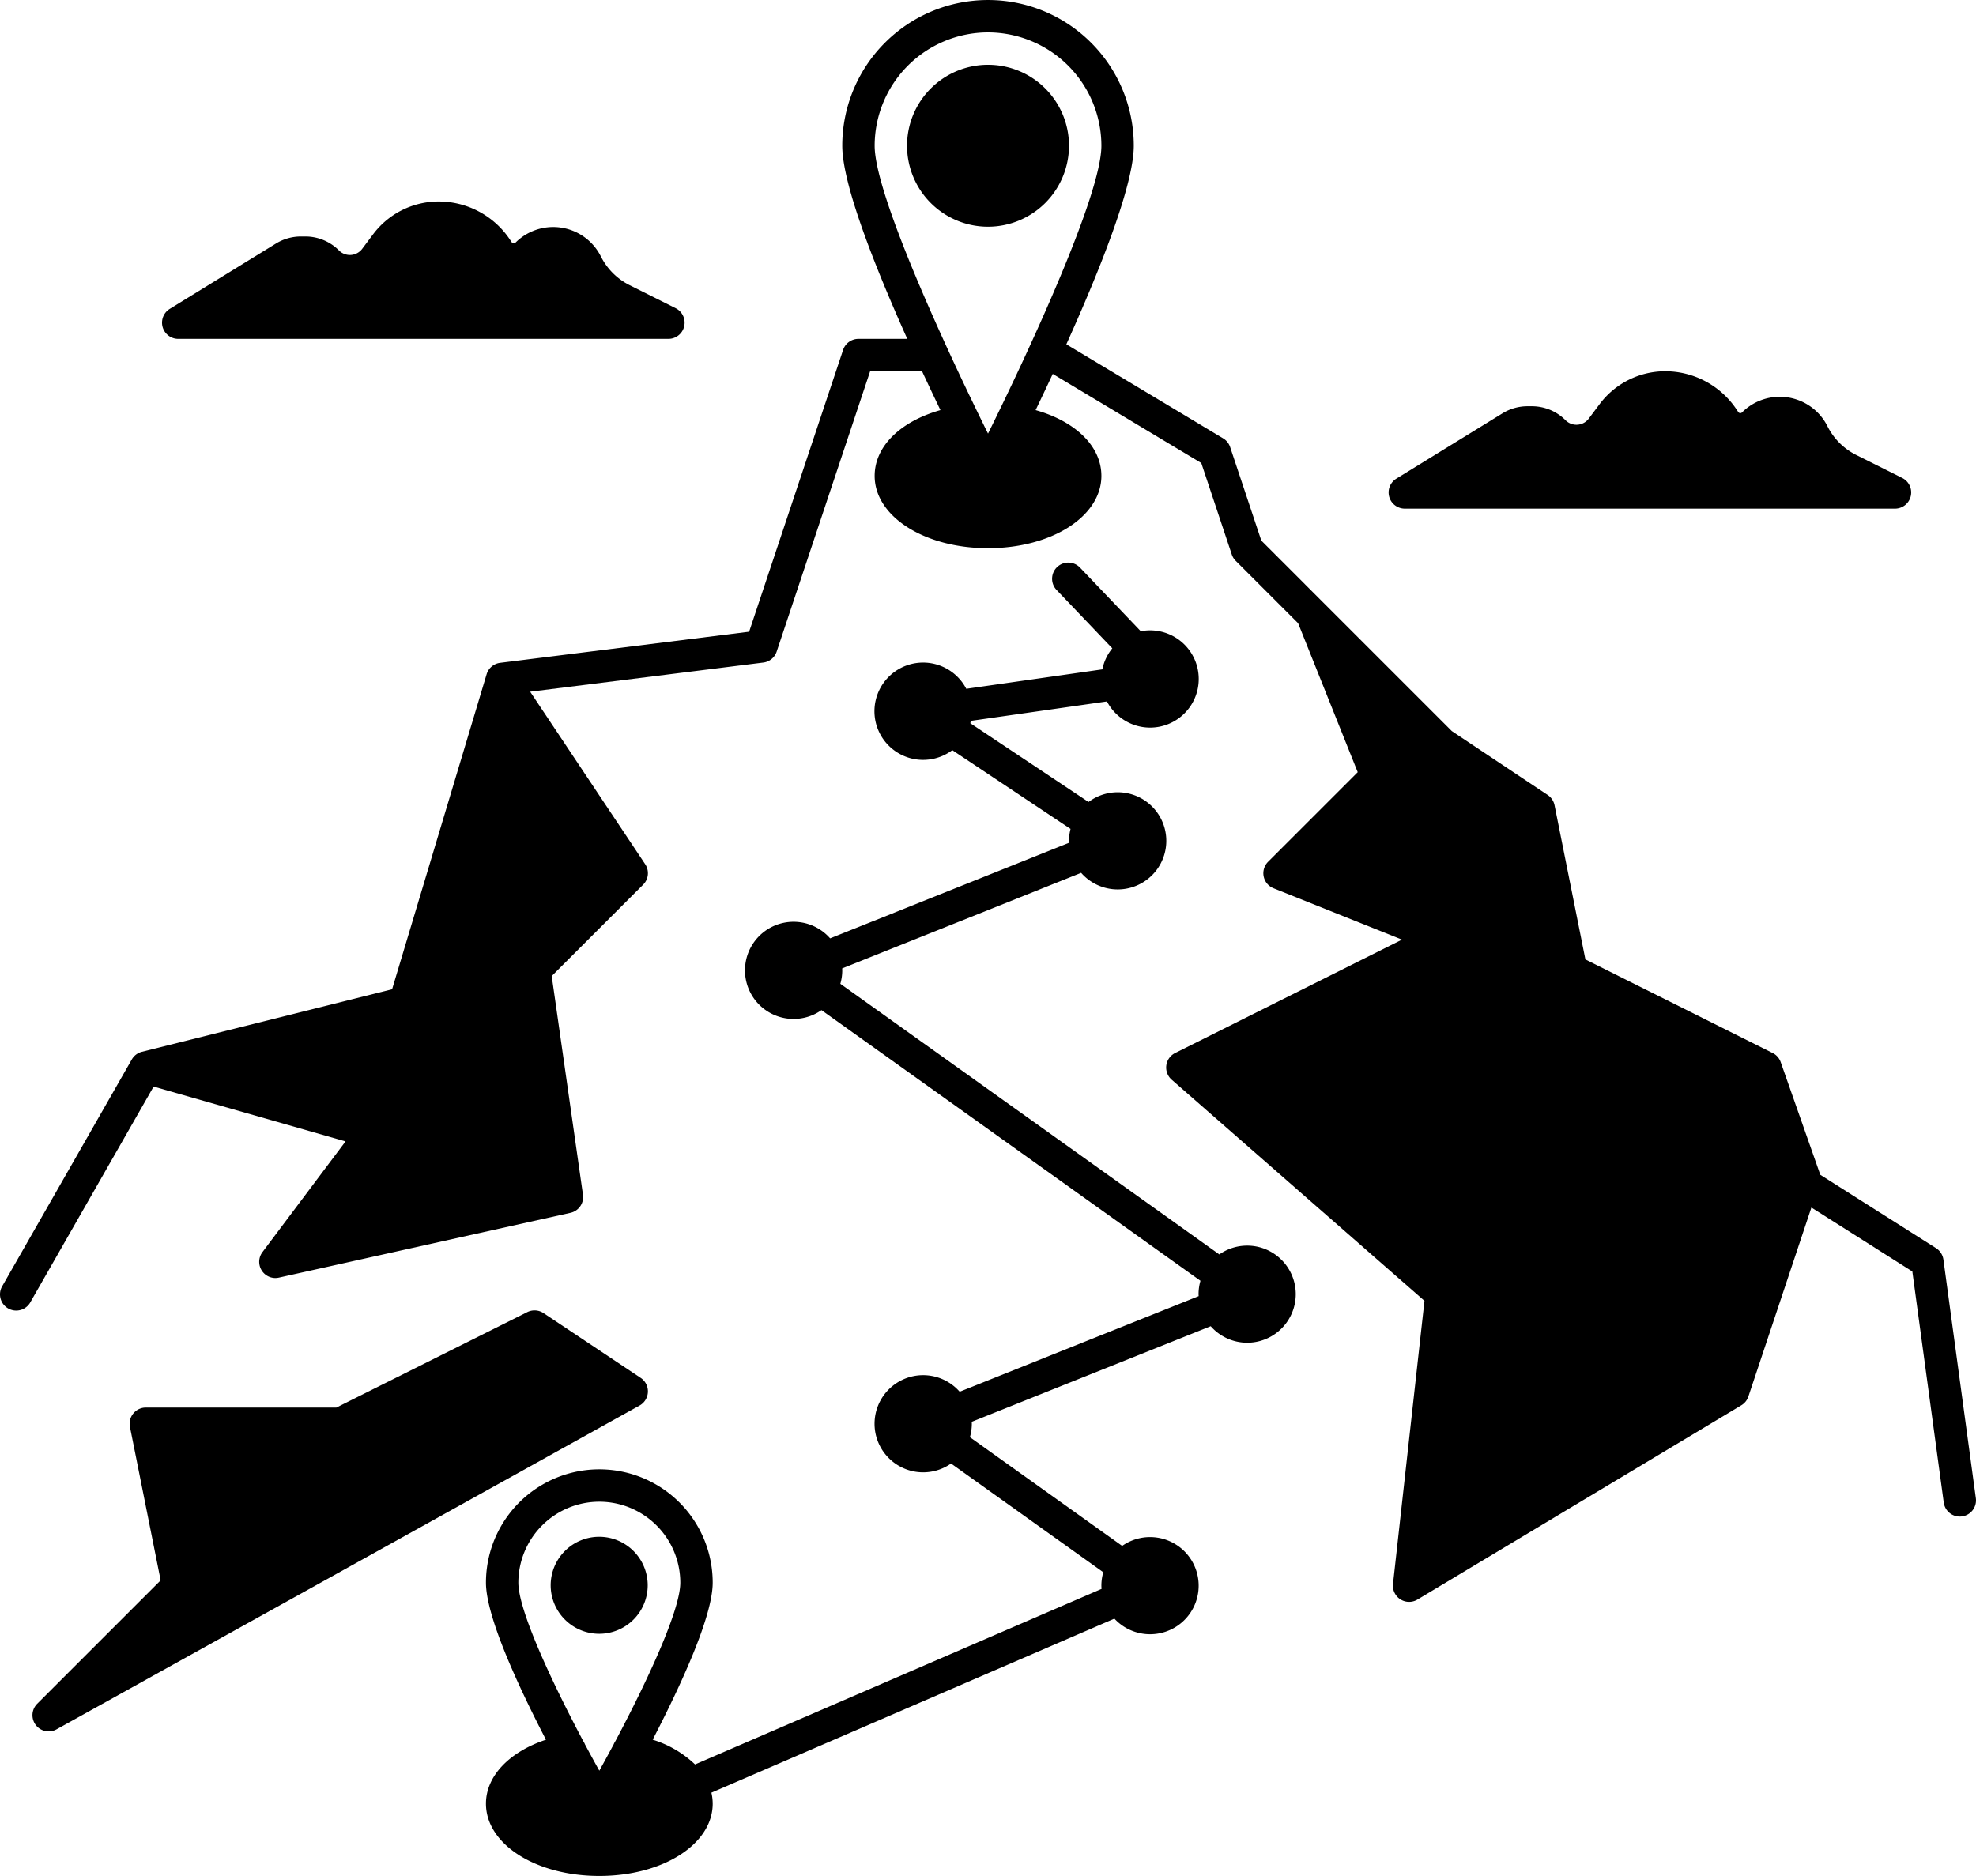
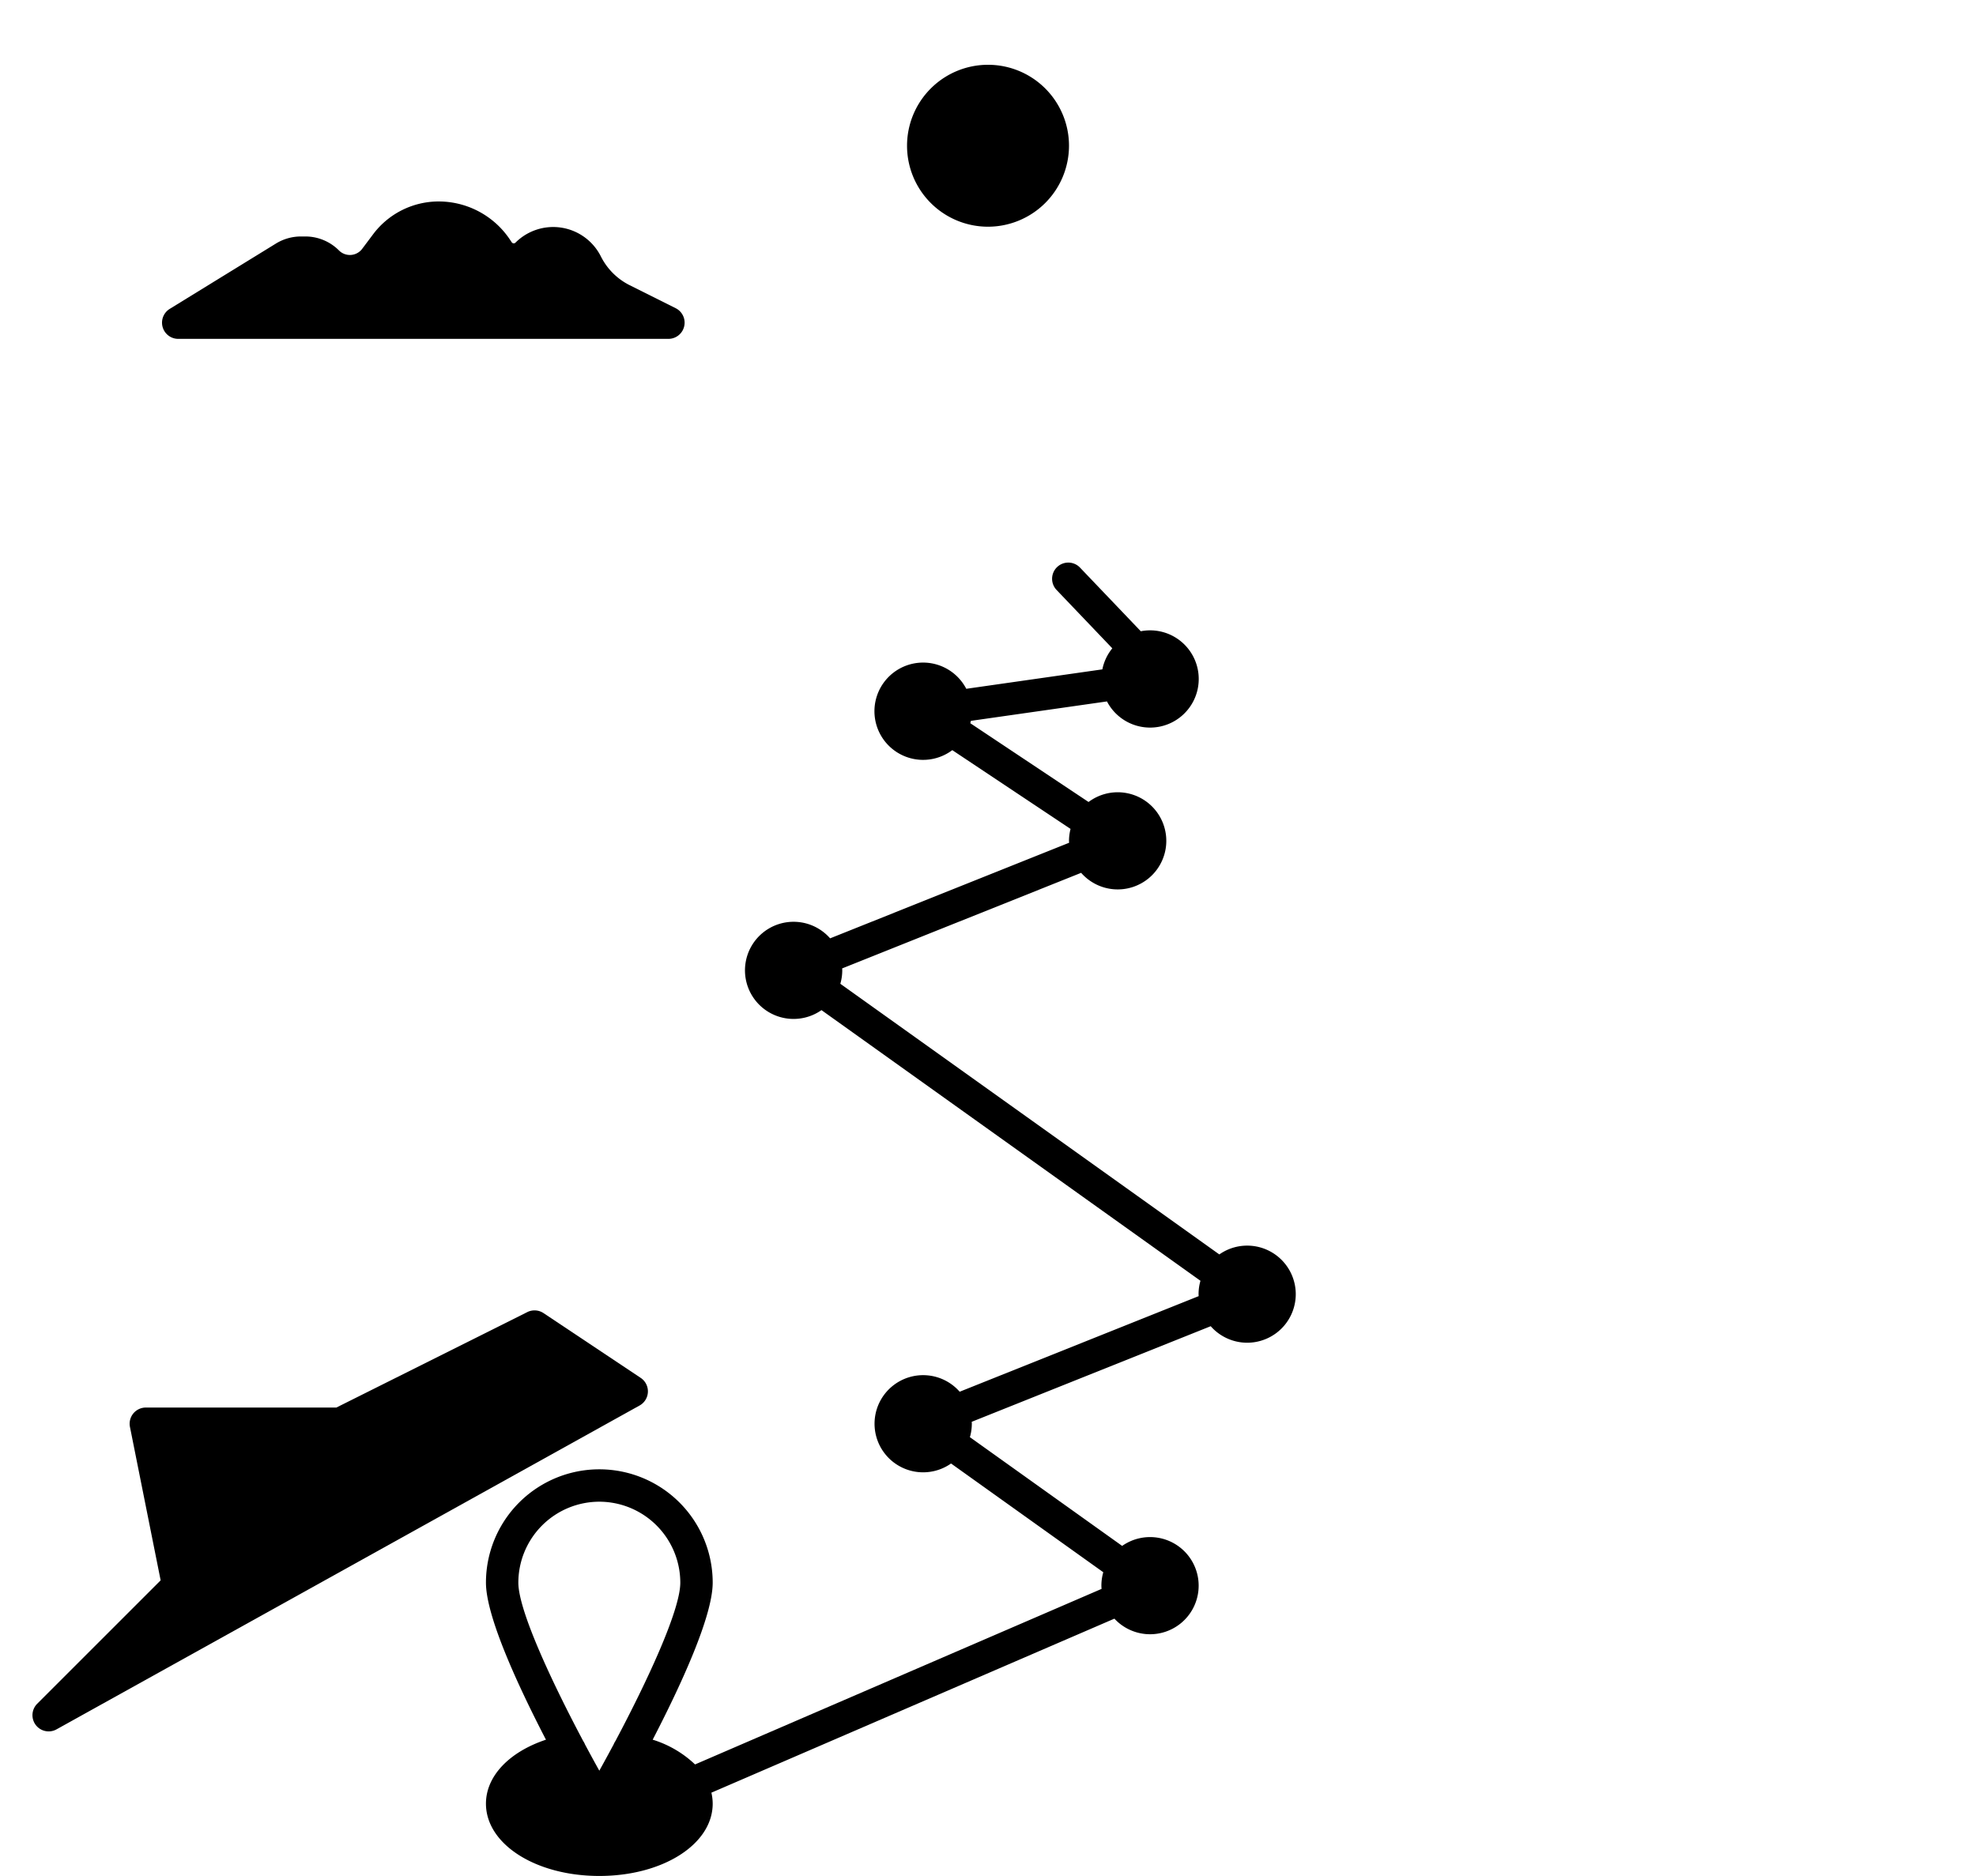
<svg xmlns="http://www.w3.org/2000/svg" viewBox="11.98 16.29 488.03 463.42">
  <g>
-     <path d="M499.963,386.321l-8-58.86a4,4,0,0,0-1.822-2.84L461.554,306.5l-9.78-27.83a4,4,0,0,0-1.985-2.252L403.539,253.3l-7.617-38.081a4,4,0,0,0-1.7-2.544l-23.671-15.78-31.7-31.7-.019-.019L323.5,149.839l-7.7-23.1a4,4,0,0,0-1.737-2.165l-38.717-23.23C283.622,82.983,292,62.011,292,52.294a36,36,0,1,0-72,0c0,9.481,7.976,29.678,16.056,47.706H224a4,4,0,0,0-3.795,2.735L197,172.344l-61.5,7.687a4,4,0,0,0-3.336,2.82l-23.346,77.82L47.03,276.119a4,4,0,0,0-2.5,1.9l-32,56a4,4,0,1,0,6.946,3.968l30.444-53.276,47.4,13.541L76.8,325.6A4,4,0,0,0,80,332a3.953,3.953,0,0,0,.868-.1l72-16a4,4,0,0,0,3.092-4.469l-7.717-54.021,22.586-22.586a4,4,0,0,0,.5-5.047l-28.41-42.615,57.578-7.2a4,4,0,0,0,3.3-2.7L226.883,108h12.825c1.578,3.4,3.112,6.63,4.541,9.6C234.35,120.4,228,126.553,228,133.85c0,10.015,12.3,17.86,28,17.86s28-7.845,28-17.86c0-7.3-6.35-13.453-16.249-16.251,1.337-2.778,2.765-5.784,4.236-8.942l36.686,22.012,7.532,22.6a4,4,0,0,0,.966,1.563l15.42,15.42,14.716,36.789-22.136,22.135a4,4,0,0,0,1.344,6.542l31.729,12.692-56.033,28.016a4,4,0,0,0-.845,6.589l62.428,54.624-7.77,69.924a4,4,0,0,0,6.034,3.871l80-48a4,4,0,0,0,1.737-2.165l15.561-46.682,24.931,15.8,7.75,57.016a4,4,0,1,0,7.926-1.078ZM256,24.294a28.031,28.031,0,0,1,28,28c0,12.113-17.807,50.547-28,71.108-10.193-20.561-28-58.995-28-71.108A28.031,28.031,0,0,1,256,24.294Z" />
-     <path d="M159.966,419.892a11.984,11.984,0,1,0-11.984-11.985A12,12,0,0,0,159.966,419.892Z" />
    <path d="M276,52.294a20,20,0,1,0-20,20A20.023,20.023,0,0,0,276,52.294Z" />
    <path d="M320,324a11.925,11.925,0,0,0-6.871,2.177l-93.605-66.861A11.95,11.95,0,0,0,220,256c0-.162-.018-.319-.024-.48L279,231.907a12,12,0,1,0,1.829-17.5l-29.207-19.459c.05-.195.1-.386.145-.583l33.61-4.8a12.011,12.011,0,1,0,8.354-17.336l-14.965-15.674a4,4,0,1,0-5.786,5.523l13.716,14.367a11.953,11.953,0,0,0-2.457,5.2l-33.61,4.8a12.017,12.017,0,1,0-3.452,15.154l29.207,19.459A11.927,11.927,0,0,0,276,224c0,.162.018.319.024.48L217,248.093a12,12,0,1,0-2.132,17.73l93.6,66.861A11.95,11.95,0,0,0,308,336c0,.162.018.319.024.48L249,360.093a12,12,0,1,0-2.132,17.73l37.6,26.861A11.95,11.95,0,0,0,284,408c0,.271.023.537.041.8l-100.4,43.363a26.459,26.459,0,0,0-10.462-6.115C180.069,432.75,188,415.619,188,407.26a28,28,0,0,0-56,0c0,8.359,7.931,25.49,14.819,38.792-9.037,3.006-14.819,8.977-14.819,15.8,0,10.015,12.3,17.86,28,17.86s28-7.845,28-17.86a12.06,12.06,0,0,0-.322-2.712l99.536-42.991a12,12,0,1,0,1.915-17.97l-37.605-26.861A11.95,11.95,0,0,0,252,368c0-.162-.018-.319-.024-.48L311,343.907A11.993,11.993,0,1,0,320,324ZM160,387.26a20.022,20.022,0,0,1,20,20c0,6.757-8.033,24.076-16.027,39.135a3.971,3.971,0,0,0-.425.8c-1.2,2.241-2.388,4.427-3.548,6.514-1.161-2.085-2.352-4.27-3.547-6.51a4.018,4.018,0,0,0-.429-.807C148.031,431.336,140,414.019,140,407.26A20.022,20.022,0,0,1,160,387.26Z" />
    <path d="M56,100H177.062a4,4,0,0,0,1.79-7.578L167.47,86.73a15.919,15.919,0,0,1-7.081-7.081,13.173,13.173,0,0,0-21.094-3.421.608.608,0,0,1-.933-.091l-.417-.626a21.186,21.186,0,0,0-17.663-9.453,20.242,20.242,0,0,0-16.119,8.06l-2.728,3.637a3.8,3.8,0,0,1-5.731.409,11.724,11.724,0,0,0-8.347-3.459H86.312a11.8,11.8,0,0,0-6.186,1.752L53.9,92.594A4,4,0,0,0,56,100Z" />
-     <path d="M358.938,141.942H480a4,4,0,0,0,1.789-7.578l-11.382-5.691a15.929,15.929,0,0,1-7.08-7.08,13.173,13.173,0,0,0-21.1-3.423.6.6,0,0,1-.933-.095l-.416-.622A21.186,21.186,0,0,0,423.219,108a20.248,20.248,0,0,0-16.119,8.06l-2.728,3.636a3.8,3.8,0,0,1-5.731.408,11.73,11.73,0,0,0-8.347-3.457H389.25a11.8,11.8,0,0,0-6.187,1.751l-26.222,16.138a4,4,0,0,0,2.1,7.406Z" />
    <path d="M24,444a4,4,0,0,1-2.831-6.828l30.487-30.486-7.58-37.9A4,4,0,0,1,48,364H95.056l47.155-23.578a4,4,0,0,1,4.008.25l24,16a4,4,0,0,1-.277,6.825l-144,80A3.985,3.985,0,0,1,24,444Z" />
  </g>
</svg>